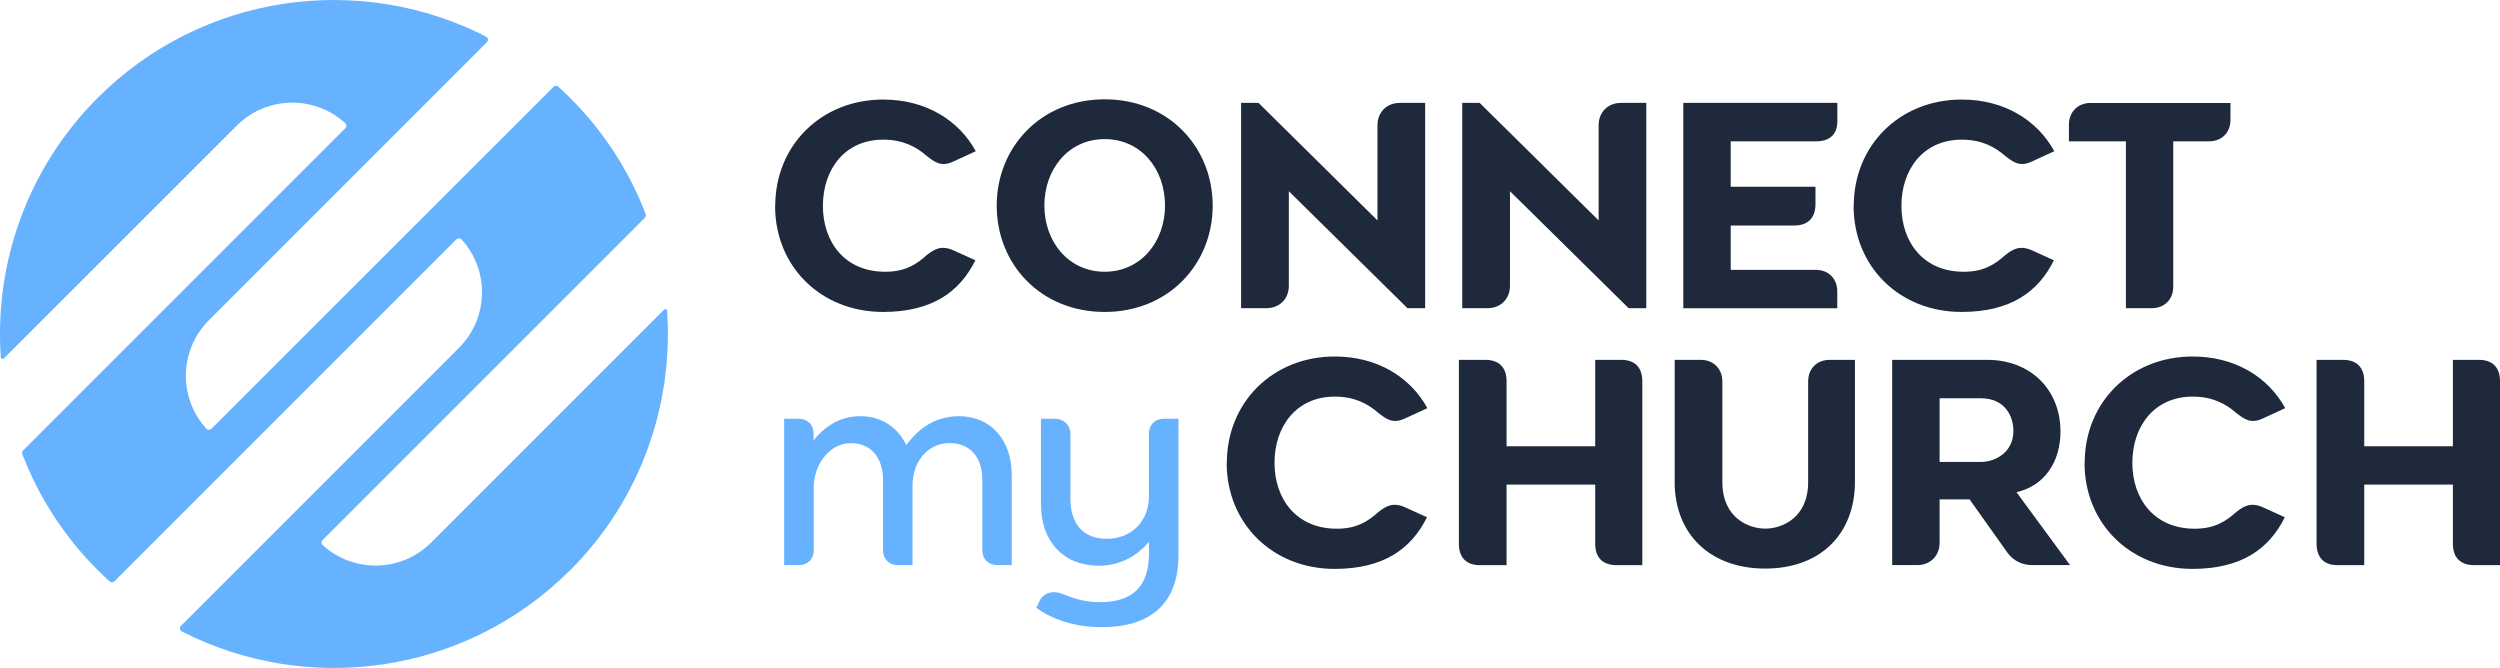
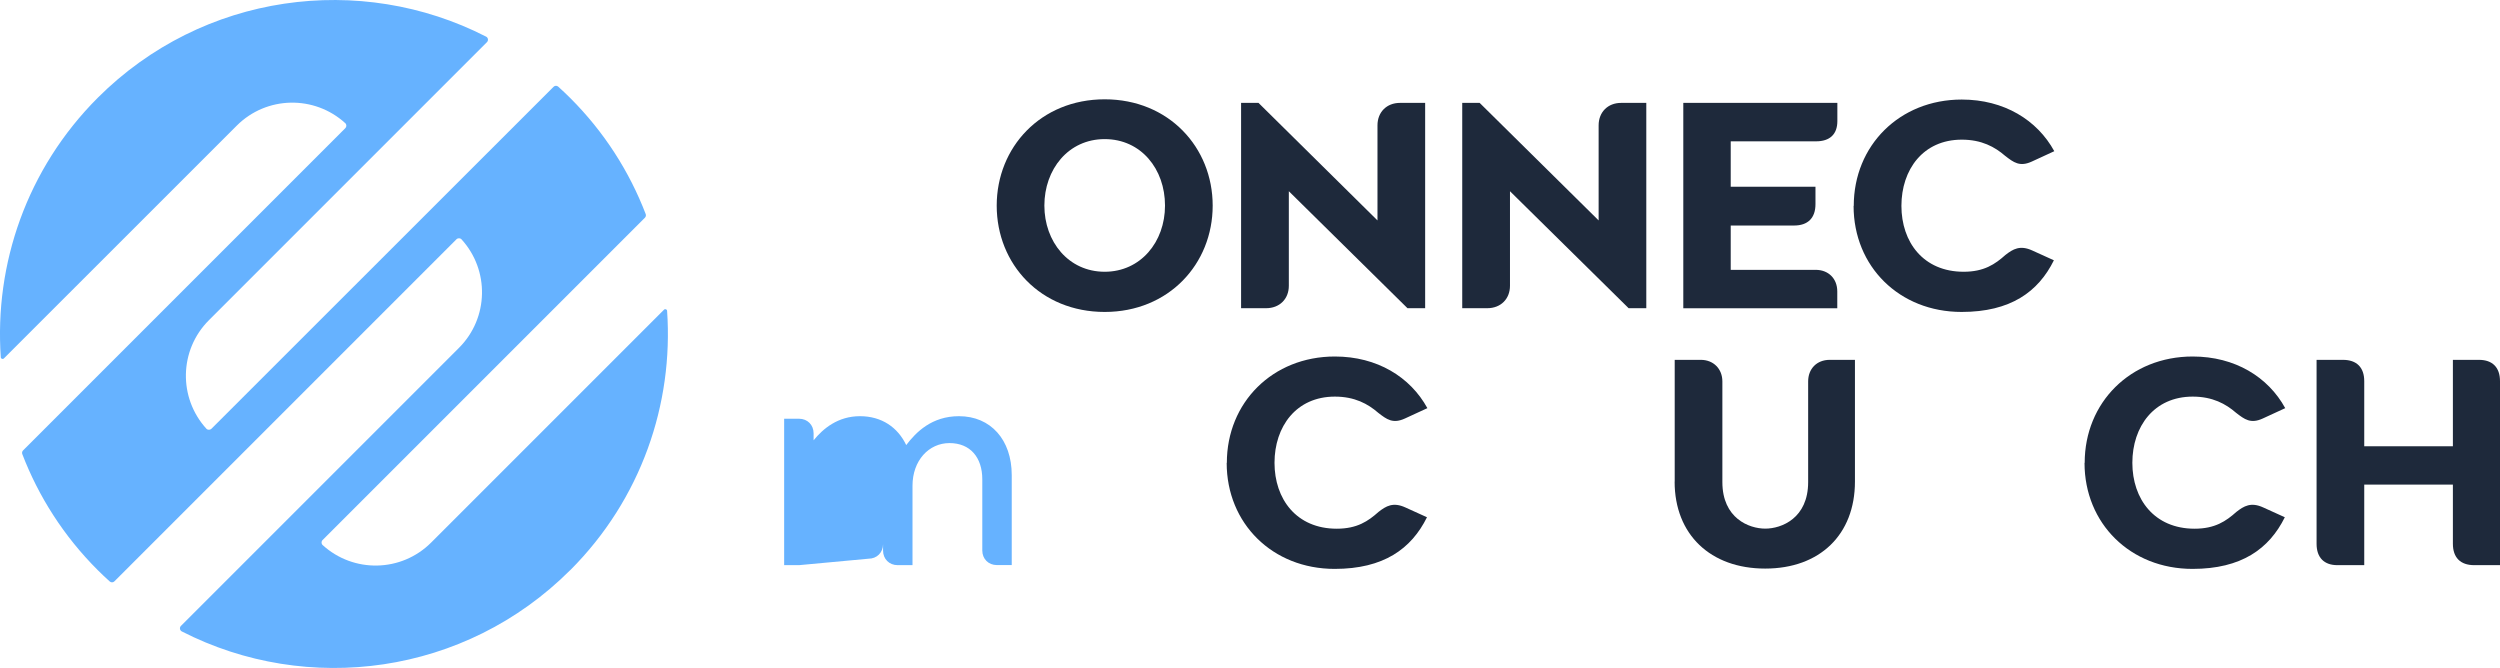
<svg xmlns="http://www.w3.org/2000/svg" id="uuid-bf042910-6600-4dbf-80e4-ce44af0f04d7" viewBox="0 0 314.16 83.95">
  <g id="uuid-35a9b35c-686f-4292-b685-fa5b35d4de18">
-     <path d="M97.42,25.87c0-7.58,5.75-13.36,13.57-13.36,5.32,0,9.48,2.57,11.63,6.49l-2.82,1.3c-1.52.7-2.29.11-3.35-.71-1.3-1.13-2.96-2.04-5.46-2.04-4.86,0-7.58,3.77-7.58,8.32s2.75,8.28,7.82,8.28c2.57,0,3.95-.95,5.25-2.11.95-.74,1.83-1.27,3.38-.56l2.71,1.23c-1.97,3.98-5.46,6.49-11.6,6.49-7.82,0-13.57-5.71-13.57-13.32" style="fill:#1e293b;" />
    <path d="M138.82,34.15c4.51,0,7.58-3.74,7.58-8.32s-3-8.35-7.58-8.35-7.58,3.81-7.58,8.35,3.03,8.32,7.58,8.32M125.25,25.84c0-7.33,5.53-13.36,13.57-13.36s13.57,6.03,13.57,13.36-5.53,13.36-13.57,13.36-13.57-5.99-13.57-13.36" style="fill:#1e293b;" />
    <path d="M155.96,12.93h2.19l14.95,14.77v-11.95c0-1.66,1.16-2.82,2.82-2.82h3.17v25.8h-2.22l-14.91-14.7v11.88c0,1.66-1.16,2.82-2.86,2.82h-3.14V12.93Z" style="fill:#1e293b;" />
    <path d="M183.75,12.93h2.19l14.95,14.77v-11.95c0-1.66,1.16-2.82,2.82-2.82h3.17v25.8h-2.22l-14.91-14.7v11.88c0,1.66-1.16,2.82-2.86,2.82h-3.14V12.93Z" style="fill:#1e293b;" />
    <path d="M211.54,12.93h19.35v2.29c0,1.66-.95,2.54-2.68,2.54h-10.72v5.71h10.65v2.19c0,1.73-.95,2.68-2.68,2.68h-7.97v5.57h10.68c1.59,0,2.71,1.09,2.71,2.71v2.12h-19.35V12.93Z" style="fill:#1e293b;" />
    <path d="M232.95,25.87c0-7.58,5.75-13.36,13.57-13.36,5.32,0,9.48,2.57,11.63,6.49l-2.82,1.3c-1.52.7-2.29.11-3.35-.71-1.3-1.13-2.96-2.04-5.46-2.04-4.86,0-7.58,3.77-7.58,8.32s2.75,8.28,7.82,8.28c2.57,0,3.95-.95,5.25-2.11.95-.74,1.83-1.27,3.38-.56l2.71,1.23c-1.97,3.98-5.46,6.49-11.6,6.49-7.82,0-13.57-5.71-13.57-13.32" style="fill:#1e293b;" />
-     <path d="M267.15,17.76h-7.16v-2.11c0-1.59,1.13-2.71,2.71-2.71h17.59v2.11c0,1.62-1.09,2.71-2.71,2.71h-4.48v18.26c0,1.59-1.09,2.71-2.71,2.71h-3.24v-20.97Z" style="fill:#1e293b;" />
-     <path d="M100.41,71.02h-1.87v-18.4h1.87c1.06,0,1.83.78,1.83,1.83v.88c1.2-1.48,3.07-3.03,5.82-3.03s4.76,1.41,5.82,3.63c1.23-1.62,3.21-3.63,6.63-3.63,3.98,0,6.63,2.96,6.63,7.4v11.31h-1.87c-1.06,0-1.83-.78-1.83-1.83v-8.95c0-2.75-1.52-4.55-4.12-4.55s-4.65,2.19-4.65,5.36v9.98h-1.87c-1.06,0-1.83-.78-1.83-1.83v-8.85c0-2.86-1.55-4.65-4.02-4.65-2.96,0-4.69,3.03-4.69,5.46v8.04c0,1.06-.78,1.83-1.83,1.83" style="fill:#66b2ff;" />
-     <path d="M146.22,52.62h1.87v17.13c0,6.03-3.42,9.06-9.66,9.06-4.12,0-6.91-1.45-8.21-2.43l.39-.81c.53-1.13,1.69-1.37,2.78-.99,1.16.49,2.75,1.09,4.79,1.09,3.98,0,6.2-1.8,6.2-6.1v-1.48c-1.34,1.62-3.49,3-6.27,3-4.44,0-7.3-3-7.3-7.75v-10.72h1.76c1.09,0,1.94.81,1.94,1.9v8.11c0,3.24,1.66,5.08,4.55,5.08,3.21,0,5.32-2.29,5.32-5.36v-7.9c0-1.06.77-1.83,1.83-1.83" style="fill:#66b2ff;" />
+     <path d="M100.41,71.02h-1.87v-18.4h1.87c1.06,0,1.83.78,1.83,1.83v.88c1.2-1.48,3.07-3.03,5.82-3.03s4.76,1.41,5.82,3.63c1.23-1.62,3.21-3.63,6.63-3.63,3.98,0,6.63,2.96,6.63,7.4v11.31h-1.87c-1.06,0-1.83-.78-1.83-1.83v-8.95c0-2.75-1.52-4.55-4.12-4.55s-4.65,2.19-4.65,5.36v9.98h-1.87c-1.06,0-1.83-.78-1.83-1.83v-8.85v8.04c0,1.06-.78,1.83-1.83,1.83" style="fill:#66b2ff;" />
    <path d="M154.17,58.16c0-7.58,5.75-13.36,13.57-13.36,5.32,0,9.48,2.57,11.63,6.49l-2.82,1.3c-1.52.7-2.29.11-3.35-.71-1.3-1.13-2.96-2.04-5.46-2.04-4.86,0-7.58,3.77-7.58,8.32s2.75,8.28,7.82,8.28c2.57,0,3.95-.95,5.25-2.11.95-.74,1.83-1.27,3.38-.56l2.71,1.23c-1.97,3.98-5.46,6.49-11.6,6.49-7.82,0-13.57-5.71-13.57-13.32" style="fill:#1e293b;" />
-     <path d="M183.33,68.34v-23.12h3.31c1.73,0,2.68.95,2.68,2.68v8.18h11.14v-10.86h3.28c1.69,0,2.64.95,2.64,2.68v23.12h-3.24c-1.73,0-2.68-.95-2.68-2.68v-7.44h-11.14v10.12h-3.38c-1.66,0-2.61-.95-2.61-2.68" style="fill:#1e293b;" />
    <path d="M210.45,60.52v-15.3h3.28c1.59,0,2.71,1.13,2.71,2.71v12.65c0,4.55,3.35,5.85,5.39,5.85s5.39-1.3,5.39-5.85v-12.65c0-1.59,1.09-2.71,2.71-2.71h3.17v15.3c0,6.66-4.41,10.93-11.28,10.93s-11.38-4.27-11.38-10.93" style="fill:#1e293b;" />
-     <path d="M248.92,58.05c1.8,0,4.09-1.2,4.09-3.88,0-1.97-1.13-4.12-4.09-4.12h-5.18v8h5.18ZM237.78,45.22h11.95c5.43,0,9.2,3.74,9.2,9.02,0,3.7-1.94,6.8-5.53,7.61l6.73,9.16h-4.76c-1.23,0-2.36-.53-3.1-1.55l-4.76-6.7h-3.77v5.43c0,1.66-1.16,2.82-2.82,2.82h-3.14v-25.8Z" style="fill:#1e293b;" />
    <path d="M261.97,58.16c0-7.58,5.75-13.36,13.57-13.36,5.32,0,9.48,2.57,11.63,6.49l-2.82,1.3c-1.52.7-2.29.11-3.35-.71-1.3-1.13-2.96-2.04-5.46-2.04-4.86,0-7.58,3.77-7.58,8.32s2.75,8.28,7.82,8.28c2.57,0,3.95-.95,5.25-2.11.95-.74,1.83-1.27,3.38-.56l2.71,1.23c-1.97,3.98-5.46,6.49-11.6,6.49-7.82,0-13.57-5.71-13.57-13.32" style="fill:#1e293b;" />
    <path d="M291.11,68.34v-23.12h3.31c1.73,0,2.68.95,2.68,2.68v8.18h11.14v-10.86h3.28c1.69,0,2.64.95,2.64,2.68v23.12h-3.24c-1.73,0-2.68-.95-2.68-2.68v-7.44h-11.14v10.12h-3.38c-1.66,0-2.61-.95-2.61-2.68" style="fill:#1e293b;" />
    <path d="M71.65,71.66c8.94-8.94,12.99-20.91,12.18-32.6-.01-.19-.25-.28-.39-.14l-29.26,29.26c-3.75,3.75-9.76,3.85-13.64.31-.18-.17-.18-.46,0-.63l40.5-40.5c.12-.12.16-.3.1-.46-2.04-5.32-5.2-10.31-9.49-14.59-.49-.49-.99-.96-1.5-1.42-.17-.15-.43-.15-.59.02L26.57,53.88c-.17.17-.47.17-.63,0-3.54-3.88-3.44-9.89.31-13.64L61.19,5.3c.21-.21.16-.57-.11-.7C45.3-3.48,25.49-.91,12.28,12.29,3.35,21.23-.71,33.2.1,44.9c.01.19.25.28.39.14L29.75,15.79c3.75-3.75,9.76-3.85,13.64-.31.18.17.18.46,0,.63L2.9,56.6c-.12.12-.16.3-.1.46,2.04,5.32,5.2,10.31,9.49,14.59.49.49.99.96,1.5,1.42.17.15.43.15.59-.02L57.36,30.07c.17-.17.47-.17.63,0,3.54,3.88,3.44,9.89-.31,13.64l-34.94,34.94c-.21.21-.15.57.11.7,15.78,8.07,35.59,5.5,48.8-7.7" style="fill:#66b2ff;" />
  </g>
</svg>